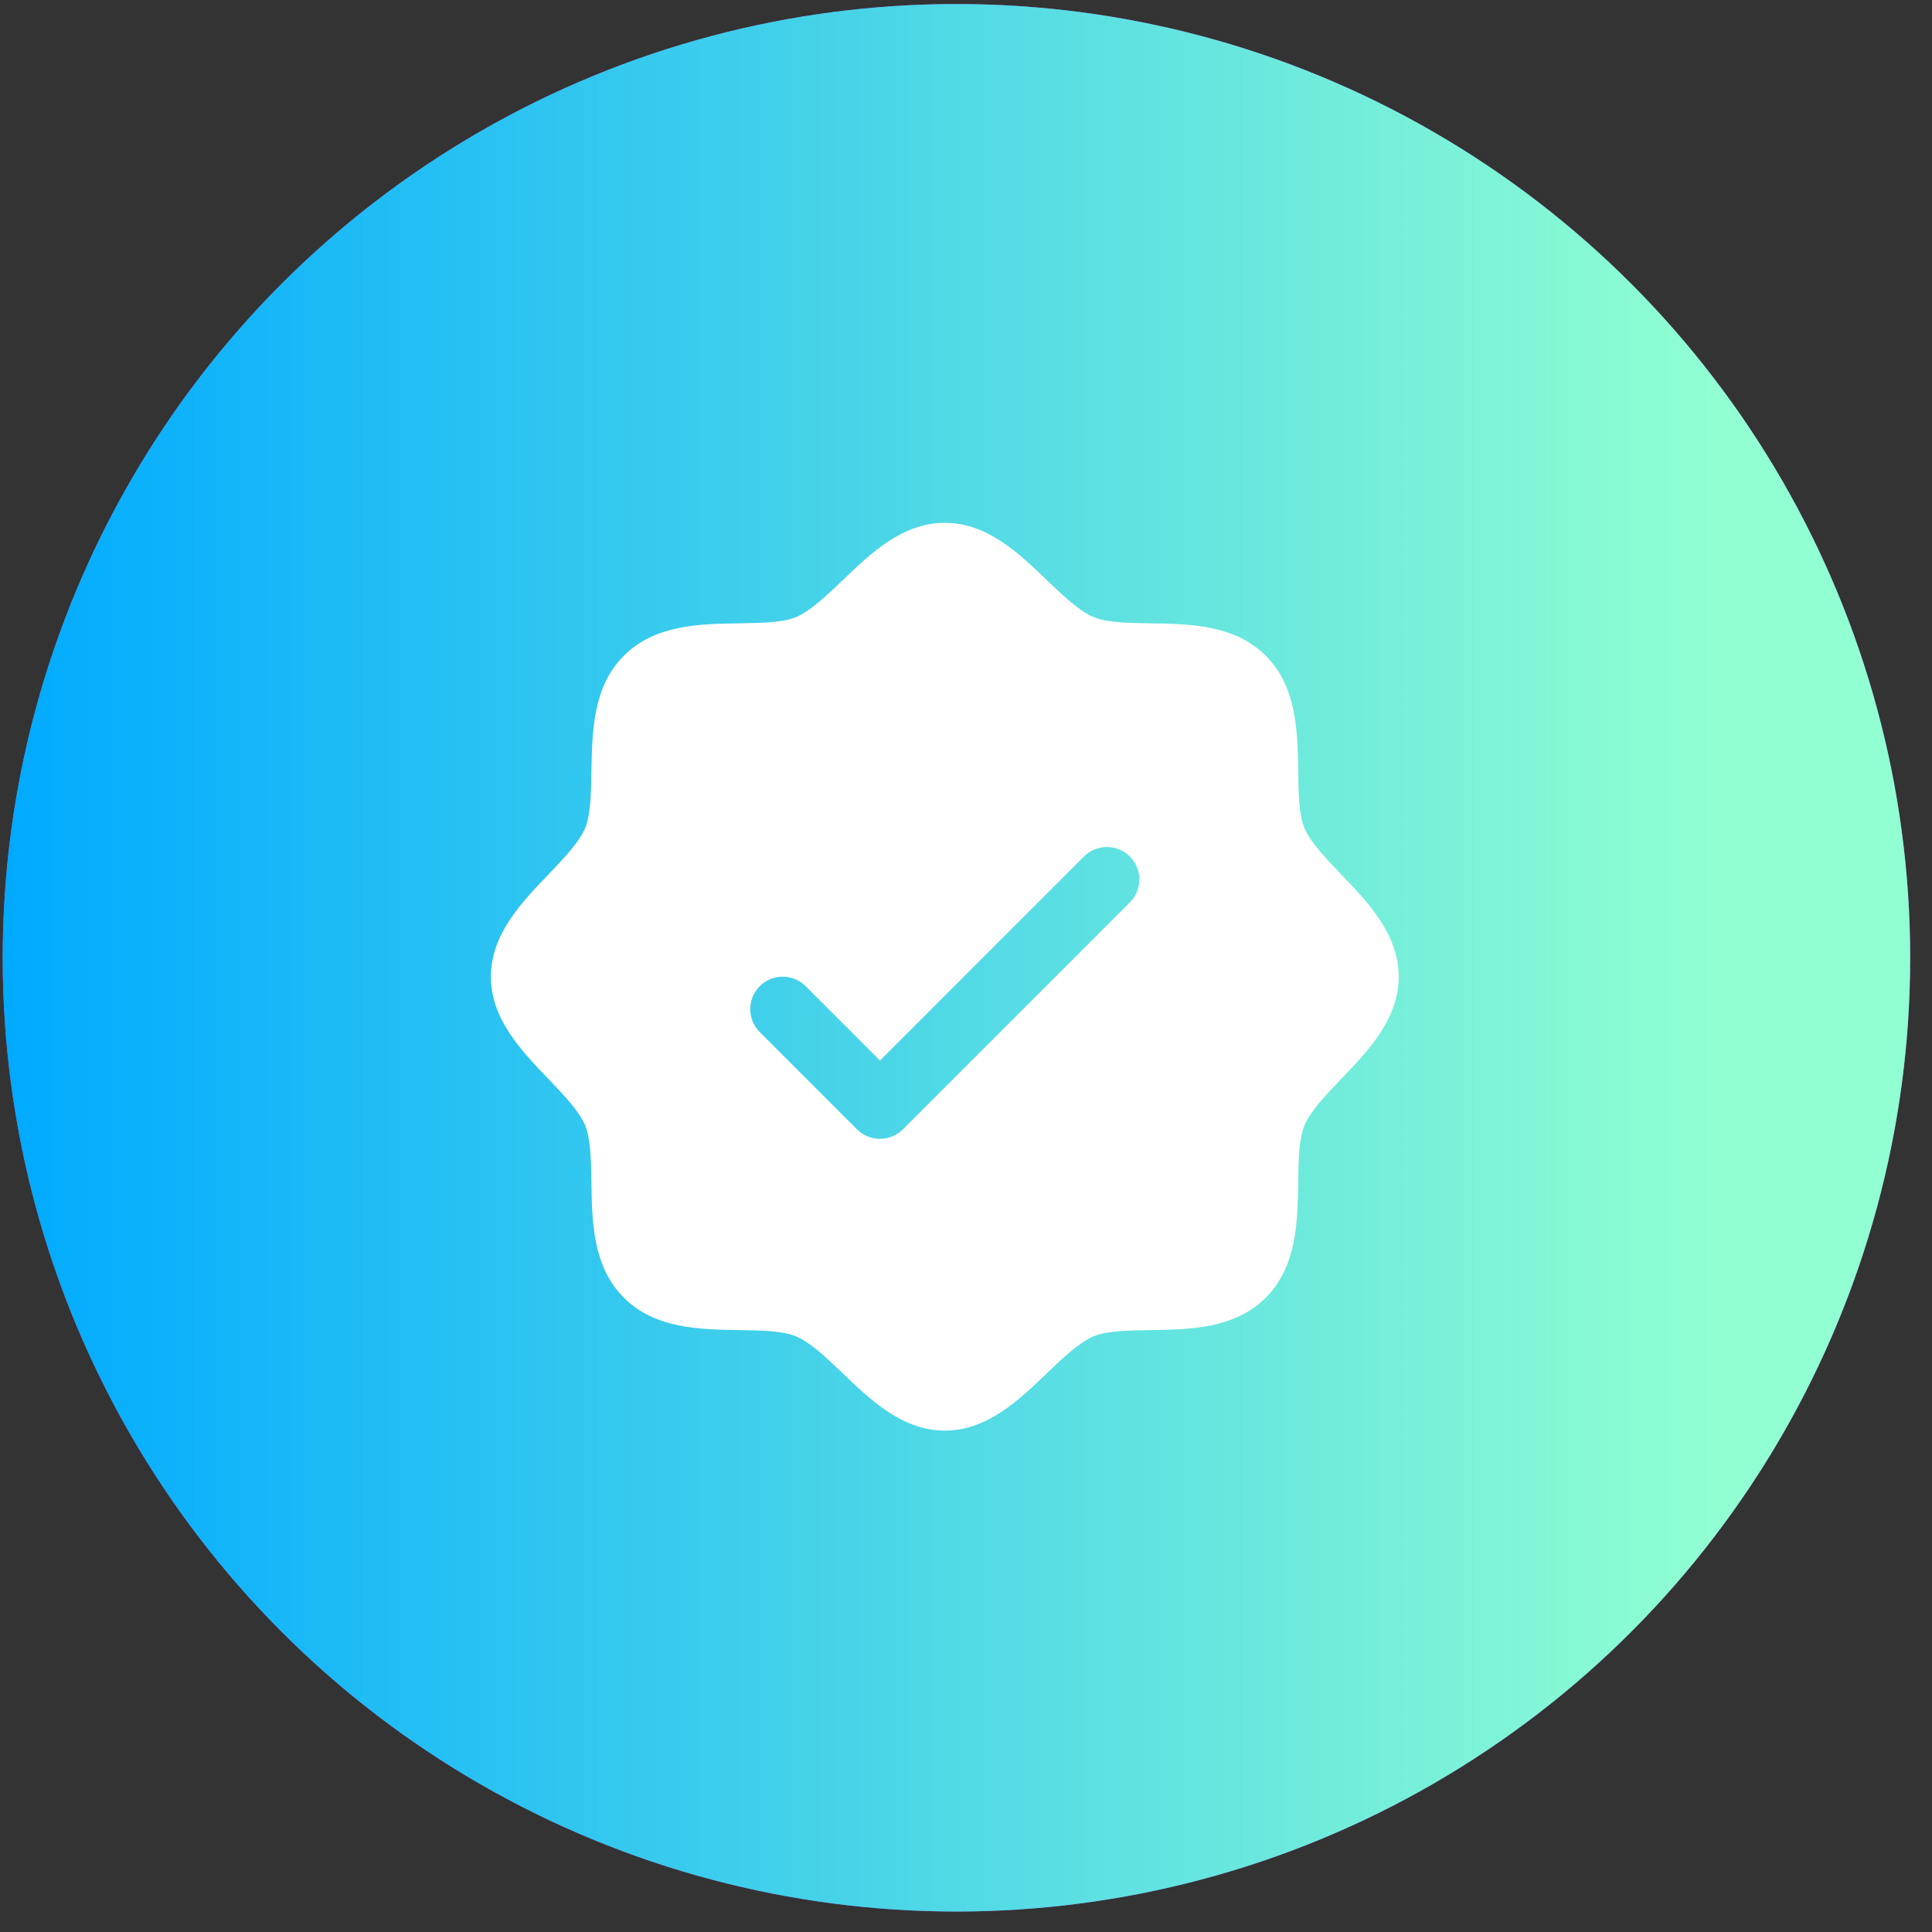
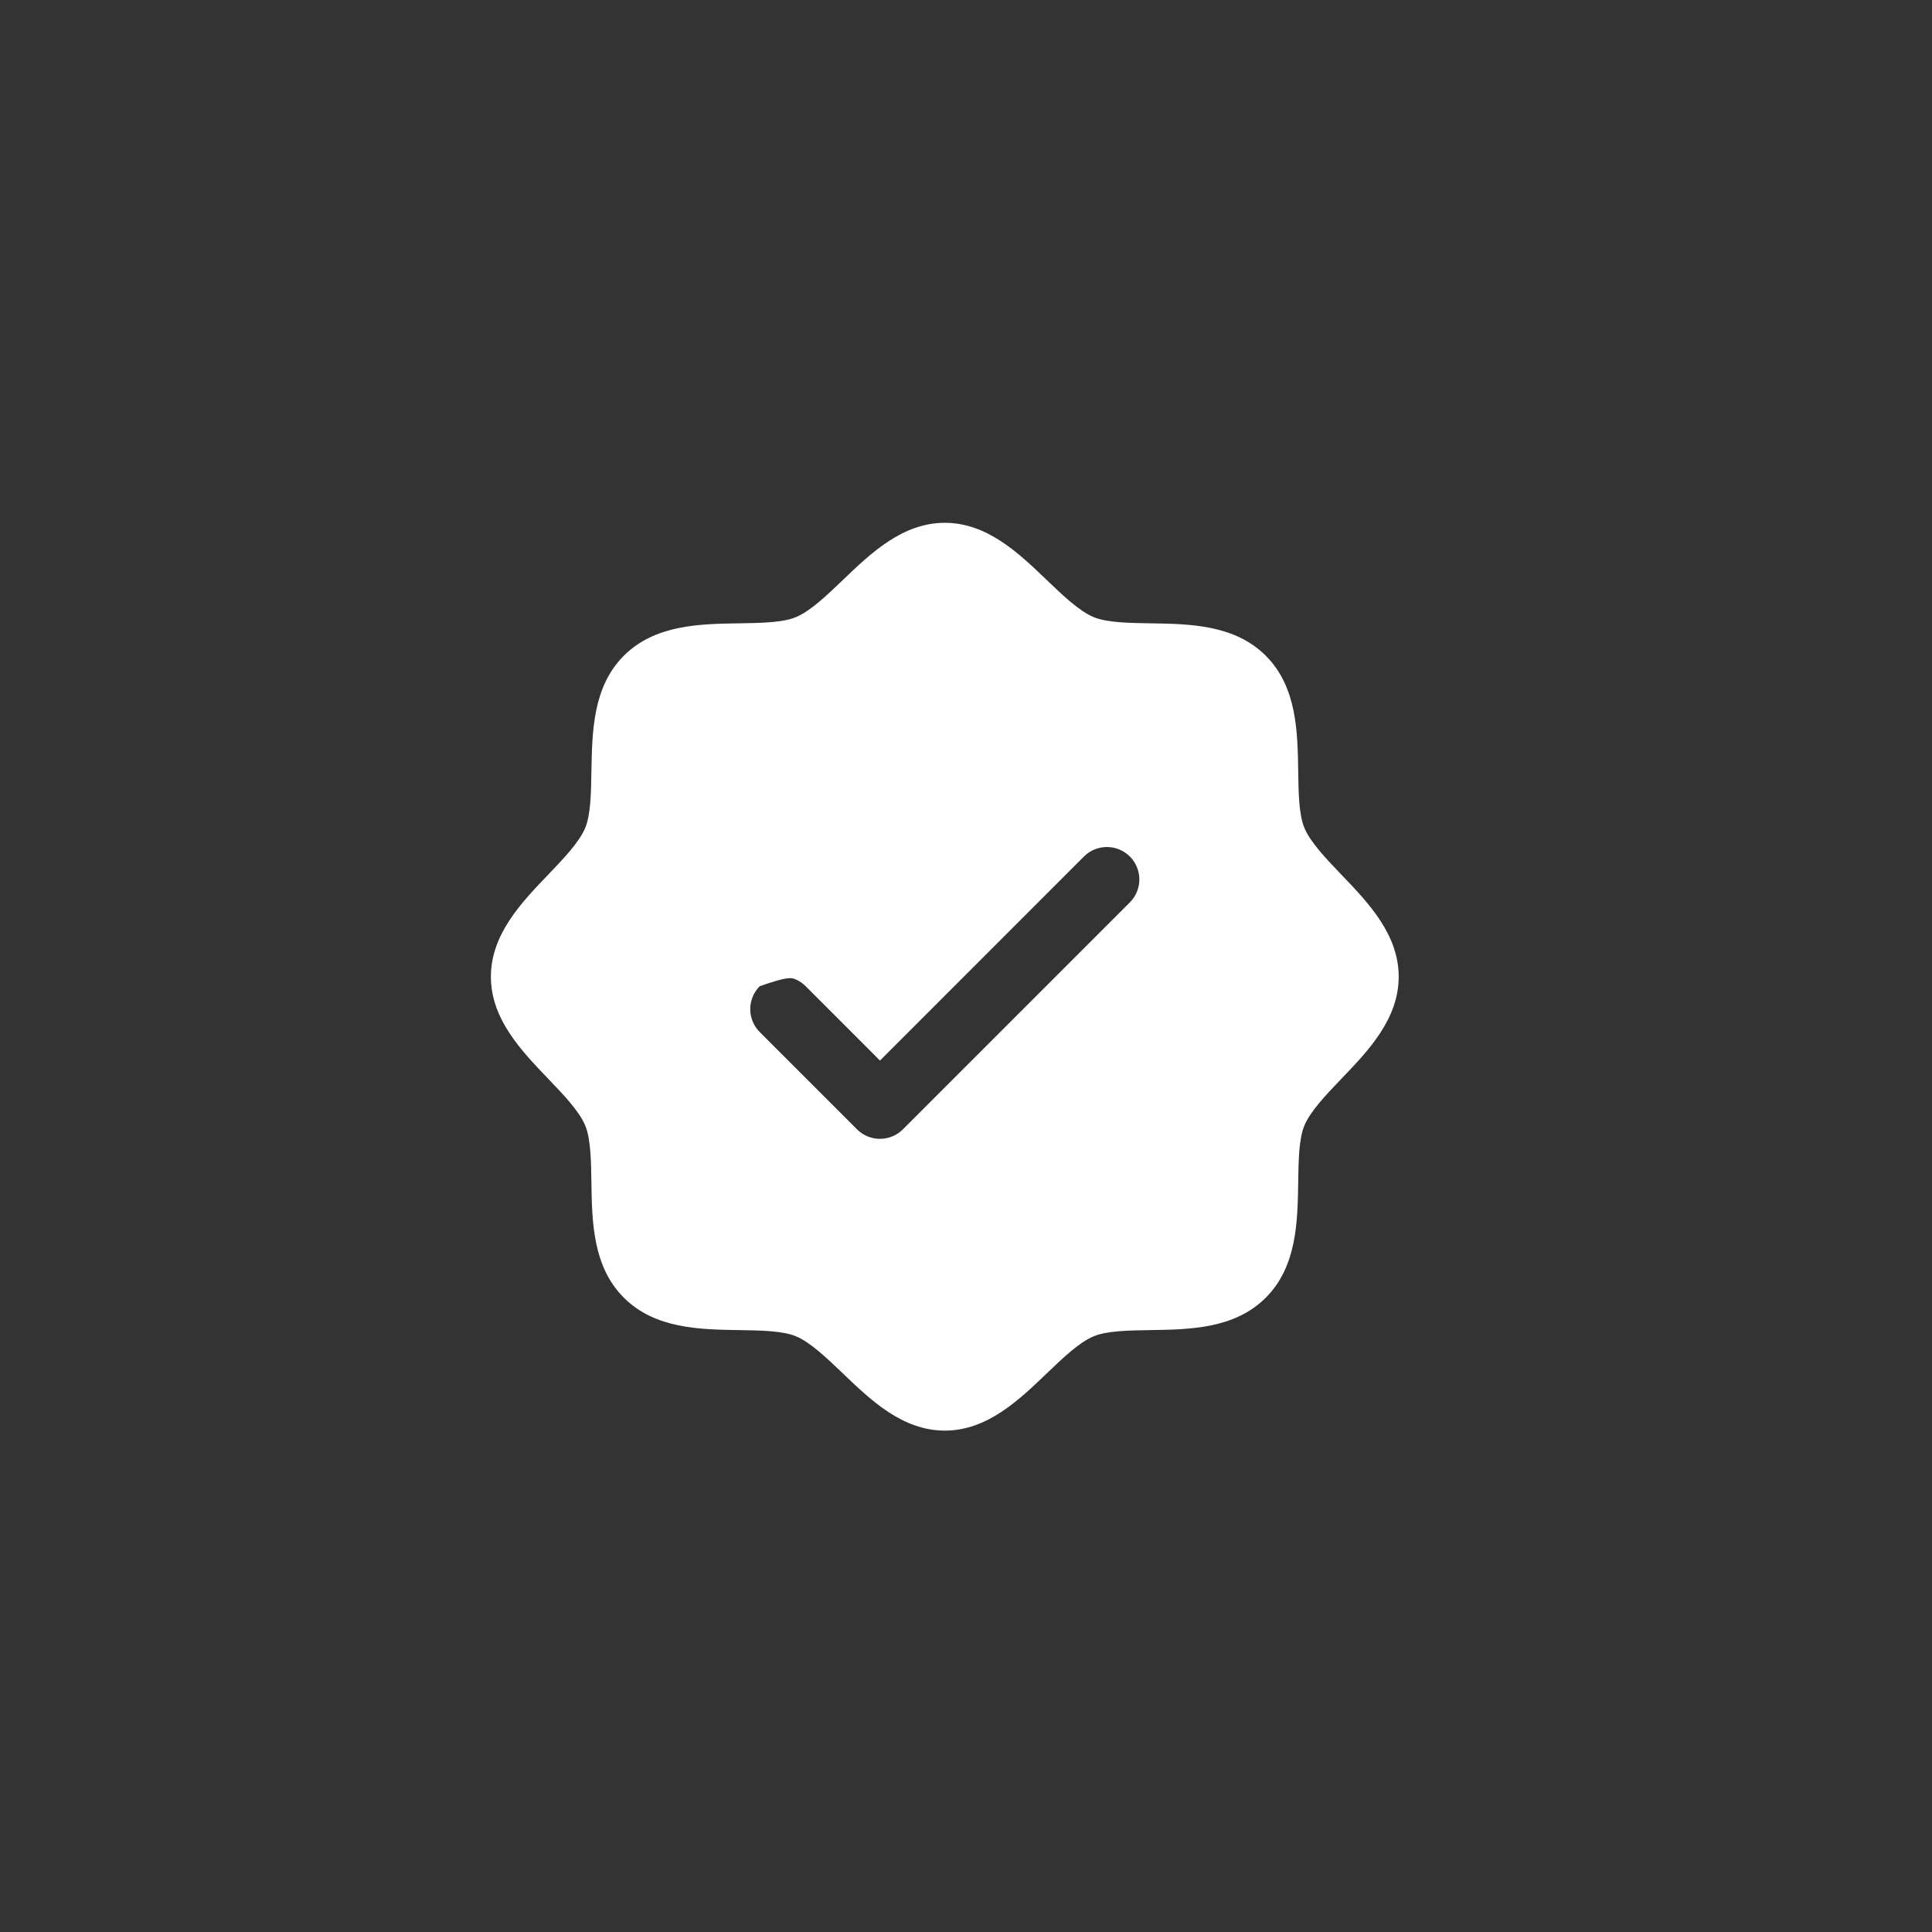
<svg xmlns="http://www.w3.org/2000/svg" width="83" height="83" viewBox="0 0 83 83" fill="none">
  <rect x="0" y="0" width="83" height="83" fill="#333333" stroke="none" />
-   <circle cx="41.089" cy="41.147" r="40.973" fill="#965EEB" />
-   <circle cx="41.089" cy="41.147" r="40.973" fill="url(#paint0_linear_4772_34)" />
-   <path d="M57.627 37.576C56.971 36.89 56.292 36.183 56.036 35.562C55.799 34.992 55.785 34.048 55.772 33.135C55.745 31.435 55.718 29.51 54.379 28.171C53.04 26.832 51.114 26.804 49.415 26.778C48.501 26.764 47.557 26.75 46.988 26.513C46.368 26.257 45.659 25.578 44.973 24.922C43.772 23.767 42.407 22.46 40.589 22.46C38.772 22.46 37.408 23.767 36.205 24.922C35.519 25.578 34.812 26.257 34.191 26.513C33.625 26.75 32.678 26.764 31.764 26.778C30.065 26.804 28.139 26.832 26.8 28.171C25.461 29.51 25.442 31.435 25.407 33.135C25.393 34.048 25.379 34.992 25.143 35.562C24.887 36.181 24.208 36.89 23.551 37.576C22.397 38.777 21.089 40.142 21.089 41.96C21.089 43.778 22.397 45.141 23.551 46.344C24.208 47.03 24.887 47.737 25.143 48.358C25.379 48.928 25.393 49.871 25.407 50.785C25.433 52.485 25.461 54.41 26.8 55.749C28.139 57.088 30.065 57.116 31.764 57.142C32.678 57.156 33.622 57.17 34.191 57.407C34.811 57.663 35.519 58.342 36.205 58.998C37.407 60.152 38.772 61.46 40.589 61.46C42.407 61.46 43.77 60.152 44.973 58.998C45.659 58.342 46.366 57.663 46.988 57.407C47.557 57.17 48.501 57.156 49.415 57.142C51.114 57.116 53.04 57.088 54.379 55.749C55.718 54.41 55.745 52.485 55.772 50.785C55.785 49.871 55.799 48.928 56.036 48.358C56.292 47.739 56.971 47.03 57.627 46.344C58.782 45.143 60.089 43.778 60.089 41.96C60.089 40.142 58.782 38.779 57.627 37.576ZM48.539 38.767L38.789 48.517C38.66 48.646 38.506 48.749 38.337 48.819C38.168 48.889 37.987 48.925 37.804 48.925C37.621 48.925 37.439 48.889 37.27 48.819C37.101 48.749 36.948 48.646 36.818 48.517L32.64 44.338C32.51 44.209 32.408 44.055 32.337 43.886C32.267 43.717 32.231 43.536 32.231 43.353C32.231 43.17 32.267 42.989 32.337 42.819C32.408 42.65 32.51 42.497 32.64 42.367C32.901 42.106 33.255 41.959 33.625 41.959C33.808 41.959 33.989 41.995 34.158 42.065C34.328 42.135 34.481 42.238 34.611 42.367L37.804 45.562L46.568 36.796C46.698 36.666 46.851 36.564 47.02 36.494C47.189 36.424 47.371 36.388 47.554 36.388C47.737 36.388 47.918 36.424 48.087 36.494C48.256 36.564 48.41 36.666 48.539 36.796C48.669 36.925 48.771 37.079 48.841 37.248C48.911 37.417 48.947 37.598 48.947 37.781C48.947 37.964 48.911 38.146 48.841 38.315C48.771 38.484 48.669 38.637 48.539 38.767Z" fill="white" />
+   <path d="M57.627 37.576C56.971 36.89 56.292 36.183 56.036 35.562C55.799 34.992 55.785 34.048 55.772 33.135C55.745 31.435 55.718 29.51 54.379 28.171C53.04 26.832 51.114 26.804 49.415 26.778C48.501 26.764 47.557 26.75 46.988 26.513C46.368 26.257 45.659 25.578 44.973 24.922C43.772 23.767 42.407 22.46 40.589 22.46C38.772 22.46 37.408 23.767 36.205 24.922C35.519 25.578 34.812 26.257 34.191 26.513C33.625 26.75 32.678 26.764 31.764 26.778C30.065 26.804 28.139 26.832 26.8 28.171C25.461 29.51 25.442 31.435 25.407 33.135C25.393 34.048 25.379 34.992 25.143 35.562C24.887 36.181 24.208 36.89 23.551 37.576C22.397 38.777 21.089 40.142 21.089 41.96C21.089 43.778 22.397 45.141 23.551 46.344C24.208 47.03 24.887 47.737 25.143 48.358C25.379 48.928 25.393 49.871 25.407 50.785C25.433 52.485 25.461 54.41 26.8 55.749C28.139 57.088 30.065 57.116 31.764 57.142C32.678 57.156 33.622 57.17 34.191 57.407C34.811 57.663 35.519 58.342 36.205 58.998C37.407 60.152 38.772 61.46 40.589 61.46C42.407 61.46 43.77 60.152 44.973 58.998C45.659 58.342 46.366 57.663 46.988 57.407C47.557 57.17 48.501 57.156 49.415 57.142C51.114 57.116 53.04 57.088 54.379 55.749C55.718 54.41 55.745 52.485 55.772 50.785C55.785 49.871 55.799 48.928 56.036 48.358C56.292 47.739 56.971 47.03 57.627 46.344C58.782 45.143 60.089 43.778 60.089 41.96C60.089 40.142 58.782 38.779 57.627 37.576ZM48.539 38.767L38.789 48.517C38.66 48.646 38.506 48.749 38.337 48.819C38.168 48.889 37.987 48.925 37.804 48.925C37.621 48.925 37.439 48.889 37.27 48.819C37.101 48.749 36.948 48.646 36.818 48.517L32.64 44.338C32.51 44.209 32.408 44.055 32.337 43.886C32.267 43.717 32.231 43.536 32.231 43.353C32.231 43.17 32.267 42.989 32.337 42.819C32.408 42.65 32.51 42.497 32.64 42.367C33.808 41.959 33.989 41.995 34.158 42.065C34.328 42.135 34.481 42.238 34.611 42.367L37.804 45.562L46.568 36.796C46.698 36.666 46.851 36.564 47.02 36.494C47.189 36.424 47.371 36.388 47.554 36.388C47.737 36.388 47.918 36.424 48.087 36.494C48.256 36.564 48.41 36.666 48.539 36.796C48.669 36.925 48.771 37.079 48.841 37.248C48.911 37.417 48.947 37.598 48.947 37.781C48.947 37.964 48.911 38.146 48.841 38.315C48.771 38.484 48.669 38.637 48.539 38.767Z" fill="white" />
  <defs>
    <linearGradient id="paint0_linear_4772_34" x1="73.771" y1="41.147" x2="0.116" y2="41.147" gradientUnits="userSpaceOnUse">
      <stop stop-color="#91FFD1" />
      <stop offset="1" stop-color="#00AAFF" />
    </linearGradient>
  </defs>
</svg>